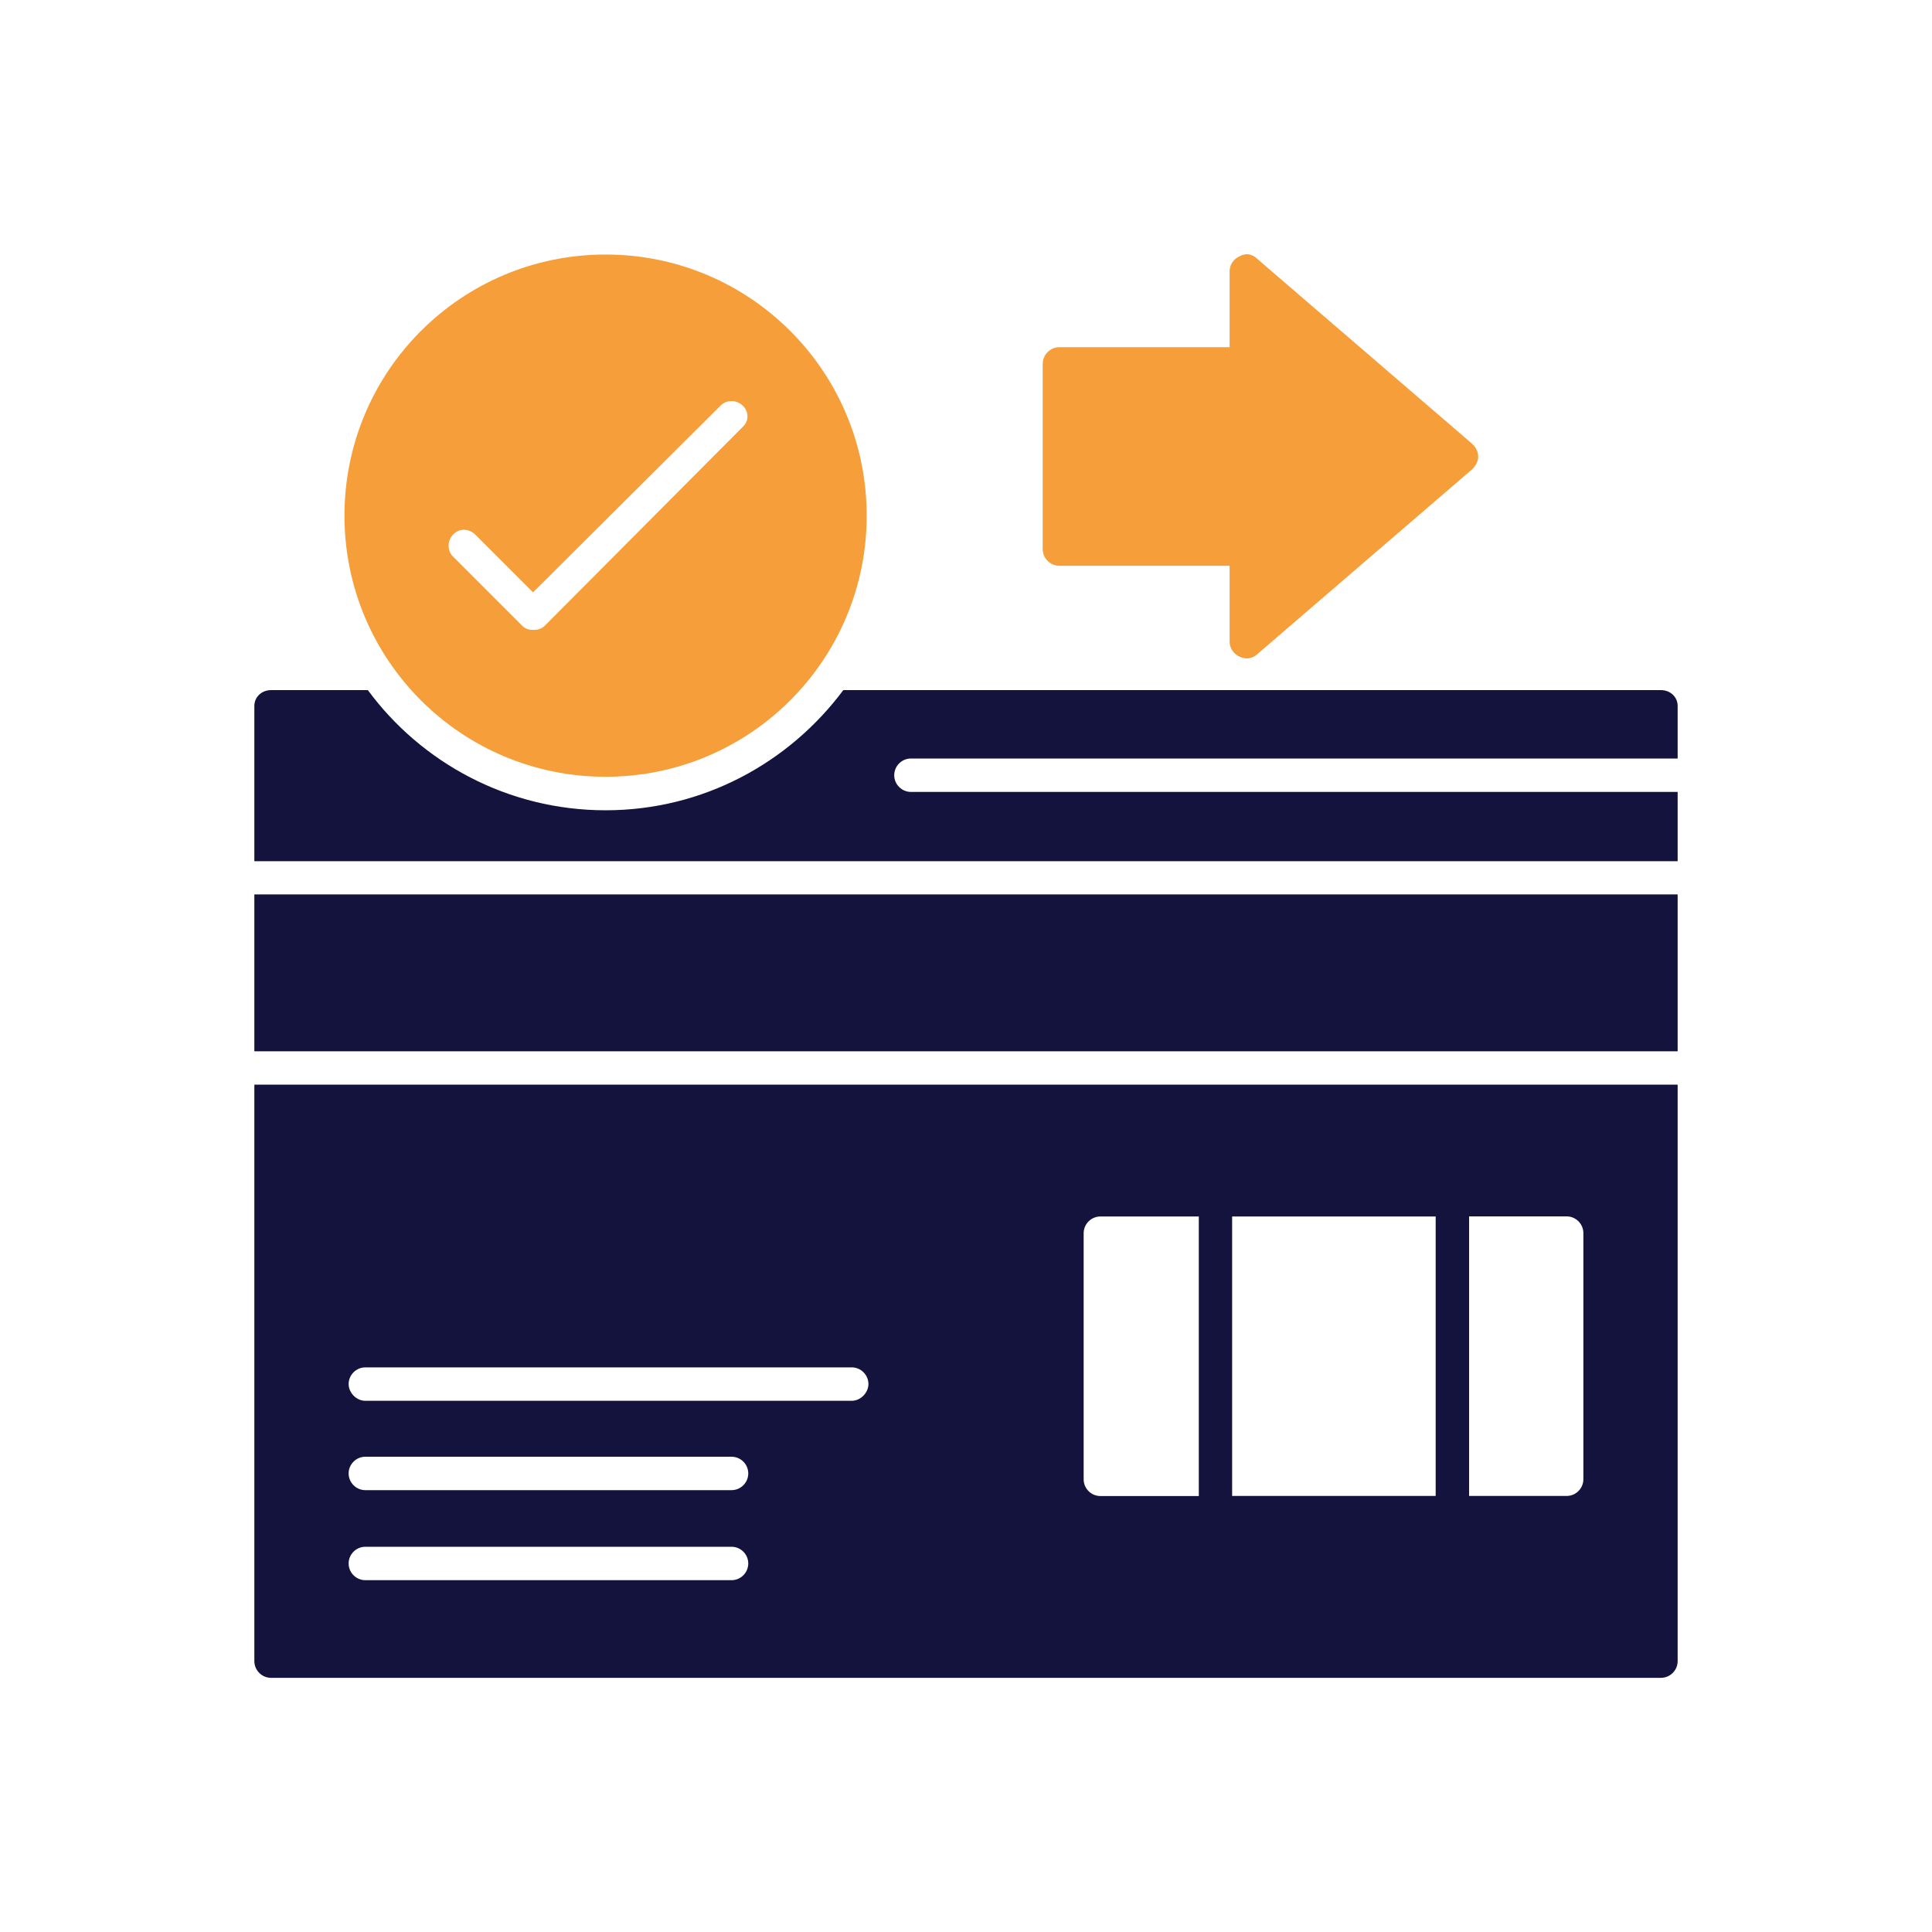
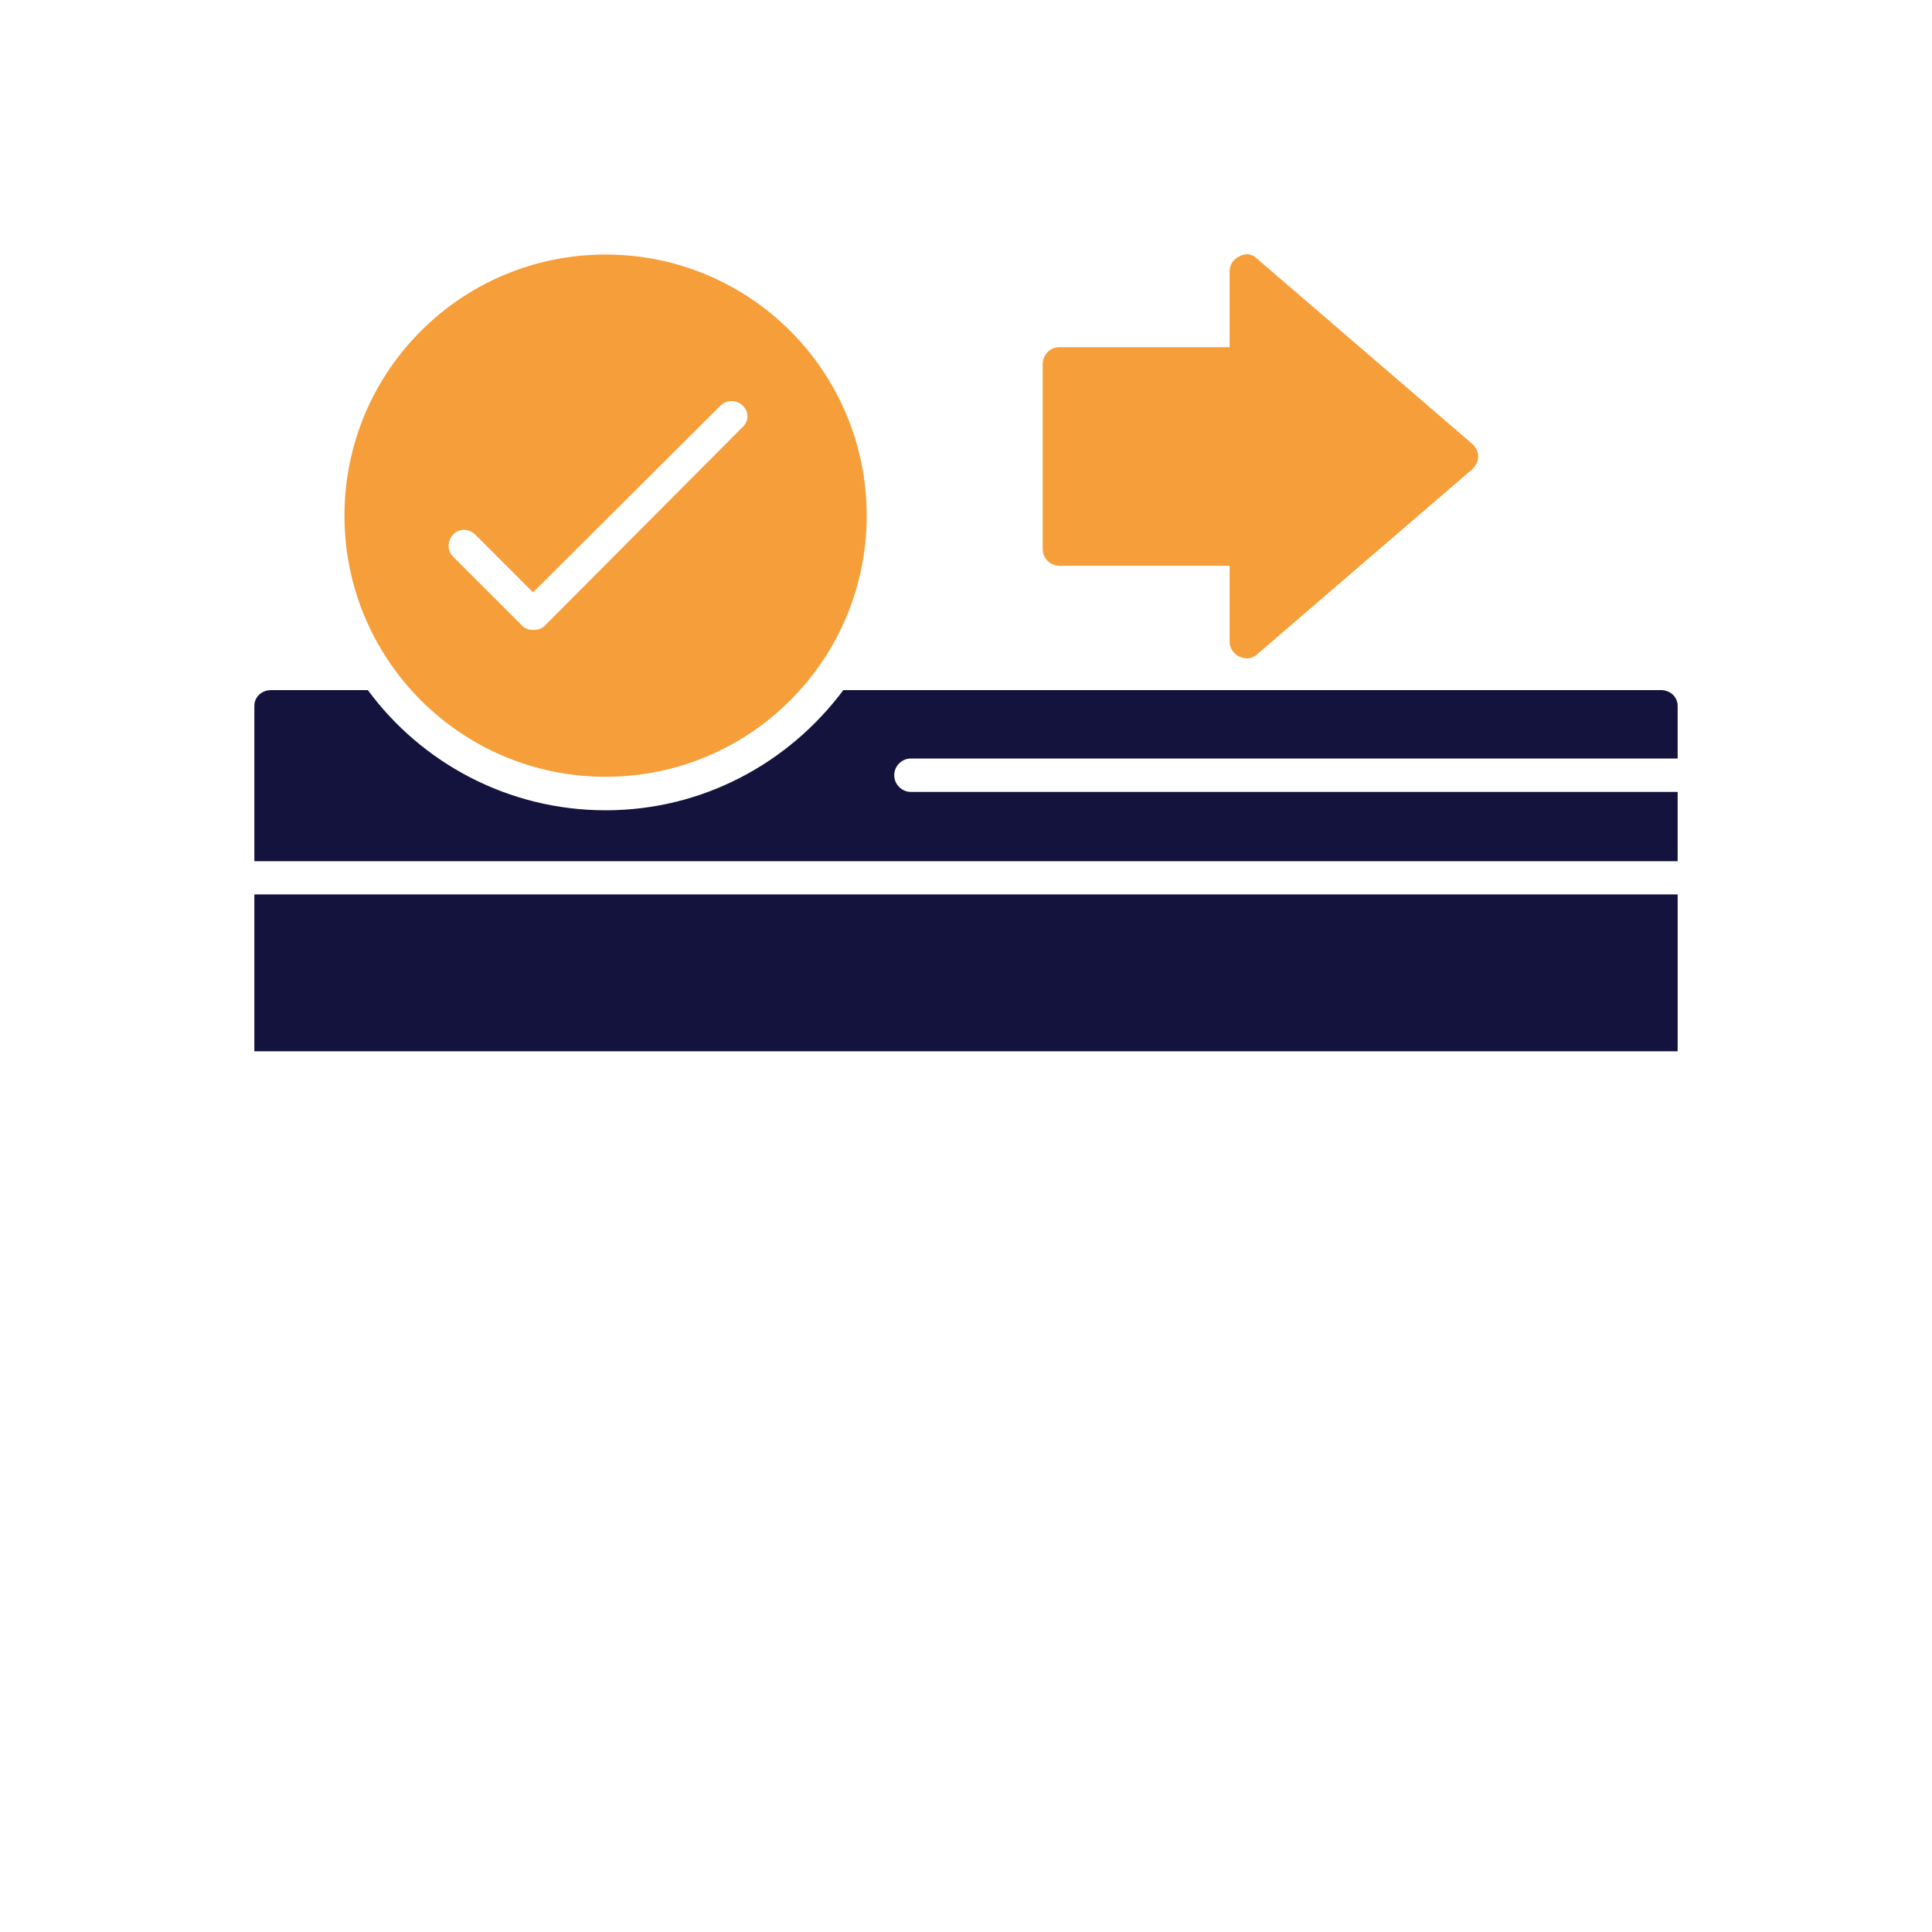
<svg xmlns="http://www.w3.org/2000/svg" id="Layer_1" data-name="Layer 1" viewBox="0 0 200 200">
  <defs>
    <style>
      .cls-1 {
        fill: #f69e39;
      }

      .cls-1, .cls-2 {
        fill-rule: evenodd;
      }

      .cls-2 {
        fill: #14133e;
      }
    </style>
  </defs>
  <path class="cls-1" d="M129.02,68.15c-.26,0-.52-.09-.69-.17-.6-.26-1.04-.86-1.04-1.55v-7.86h-17.62c-.95,0-1.73-.78-1.73-1.73v-19.17c0-.95.78-1.73,1.73-1.73h17.62v-7.86c0-.69.43-1.3,1.04-1.55.6-.35,1.3-.26,1.81.26l22.28,19.17c.35.35.6.78.6,1.3s-.26.95-.6,1.3l-22.28,19.17c-.26.26-.69.43-1.12.43Z" />
  <path class="cls-1" d="M62.69,80.41c-14.94,0-27.03-12.09-27.03-27.03s12.09-27.03,27.03-27.03,27.03,12.09,27.03,27.03-12.09,27.03-27.03,27.03ZM55.18,65.21c-.35,0-.78-.09-1.12-.43l-7.17-7.17c-.6-.6-.6-1.64,0-2.25.6-.69,1.64-.69,2.33,0l5.96,5.96,19.43-19.35c.6-.6,1.64-.6,2.25,0,.69.6.69,1.64,0,2.25l-20.47,20.56c-.35.35-.78.43-1.21.43Z" />
-   <path class="cls-2" d="M171.94,173.69H28.06c-.95,0-1.73-.78-1.73-1.73v-59.68h147.34v59.68c0,.95-.78,1.73-1.73,1.73ZM152.08,125.93v28.93h10.1c.95,0,1.73-.78,1.73-1.73v-25.48c0-.95-.78-1.73-1.73-1.73h-10.1ZM148.62,154.86v-28.93h-21.07v28.93h21.07ZM124.1,154.86v-28.93h-10.19c-.95,0-1.73.78-1.73,1.73v25.48c0,.95.78,1.73,1.73,1.73h10.19ZM88.17,145.01h-50.35c-.95,0-1.73-.86-1.73-1.73,0-.95.78-1.73,1.73-1.73h50.35c.95,0,1.73.78,1.73,1.73,0,.86-.78,1.73-1.73,1.73ZM75.73,154.26h-37.91c-.95,0-1.73-.78-1.73-1.73s.78-1.73,1.73-1.73h37.91c.95,0,1.73.78,1.73,1.73s-.78,1.73-1.73,1.73ZM75.73,163.58h-37.91c-.95,0-1.73-.78-1.73-1.73s.78-1.73,1.73-1.73h37.91c.95,0,1.73.78,1.73,1.73s-.78,1.73-1.73,1.73Z" />
  <path class="cls-2" d="M26.33,108.83v-16.24h147.34v16.24H26.33Z" />
  <path class="cls-2" d="M26.33,89.14v-16.06c0-.95.78-1.64,1.73-1.64h10.02c5.53,7.51,14.51,12.44,24.61,12.44s19-4.92,24.61-12.44h84.64c.95,0,1.73.69,1.73,1.64v5.44h-79.37c-.95,0-1.73.78-1.73,1.73s.78,1.73,1.73,1.73h79.37v7.17H26.33Z" />
</svg>